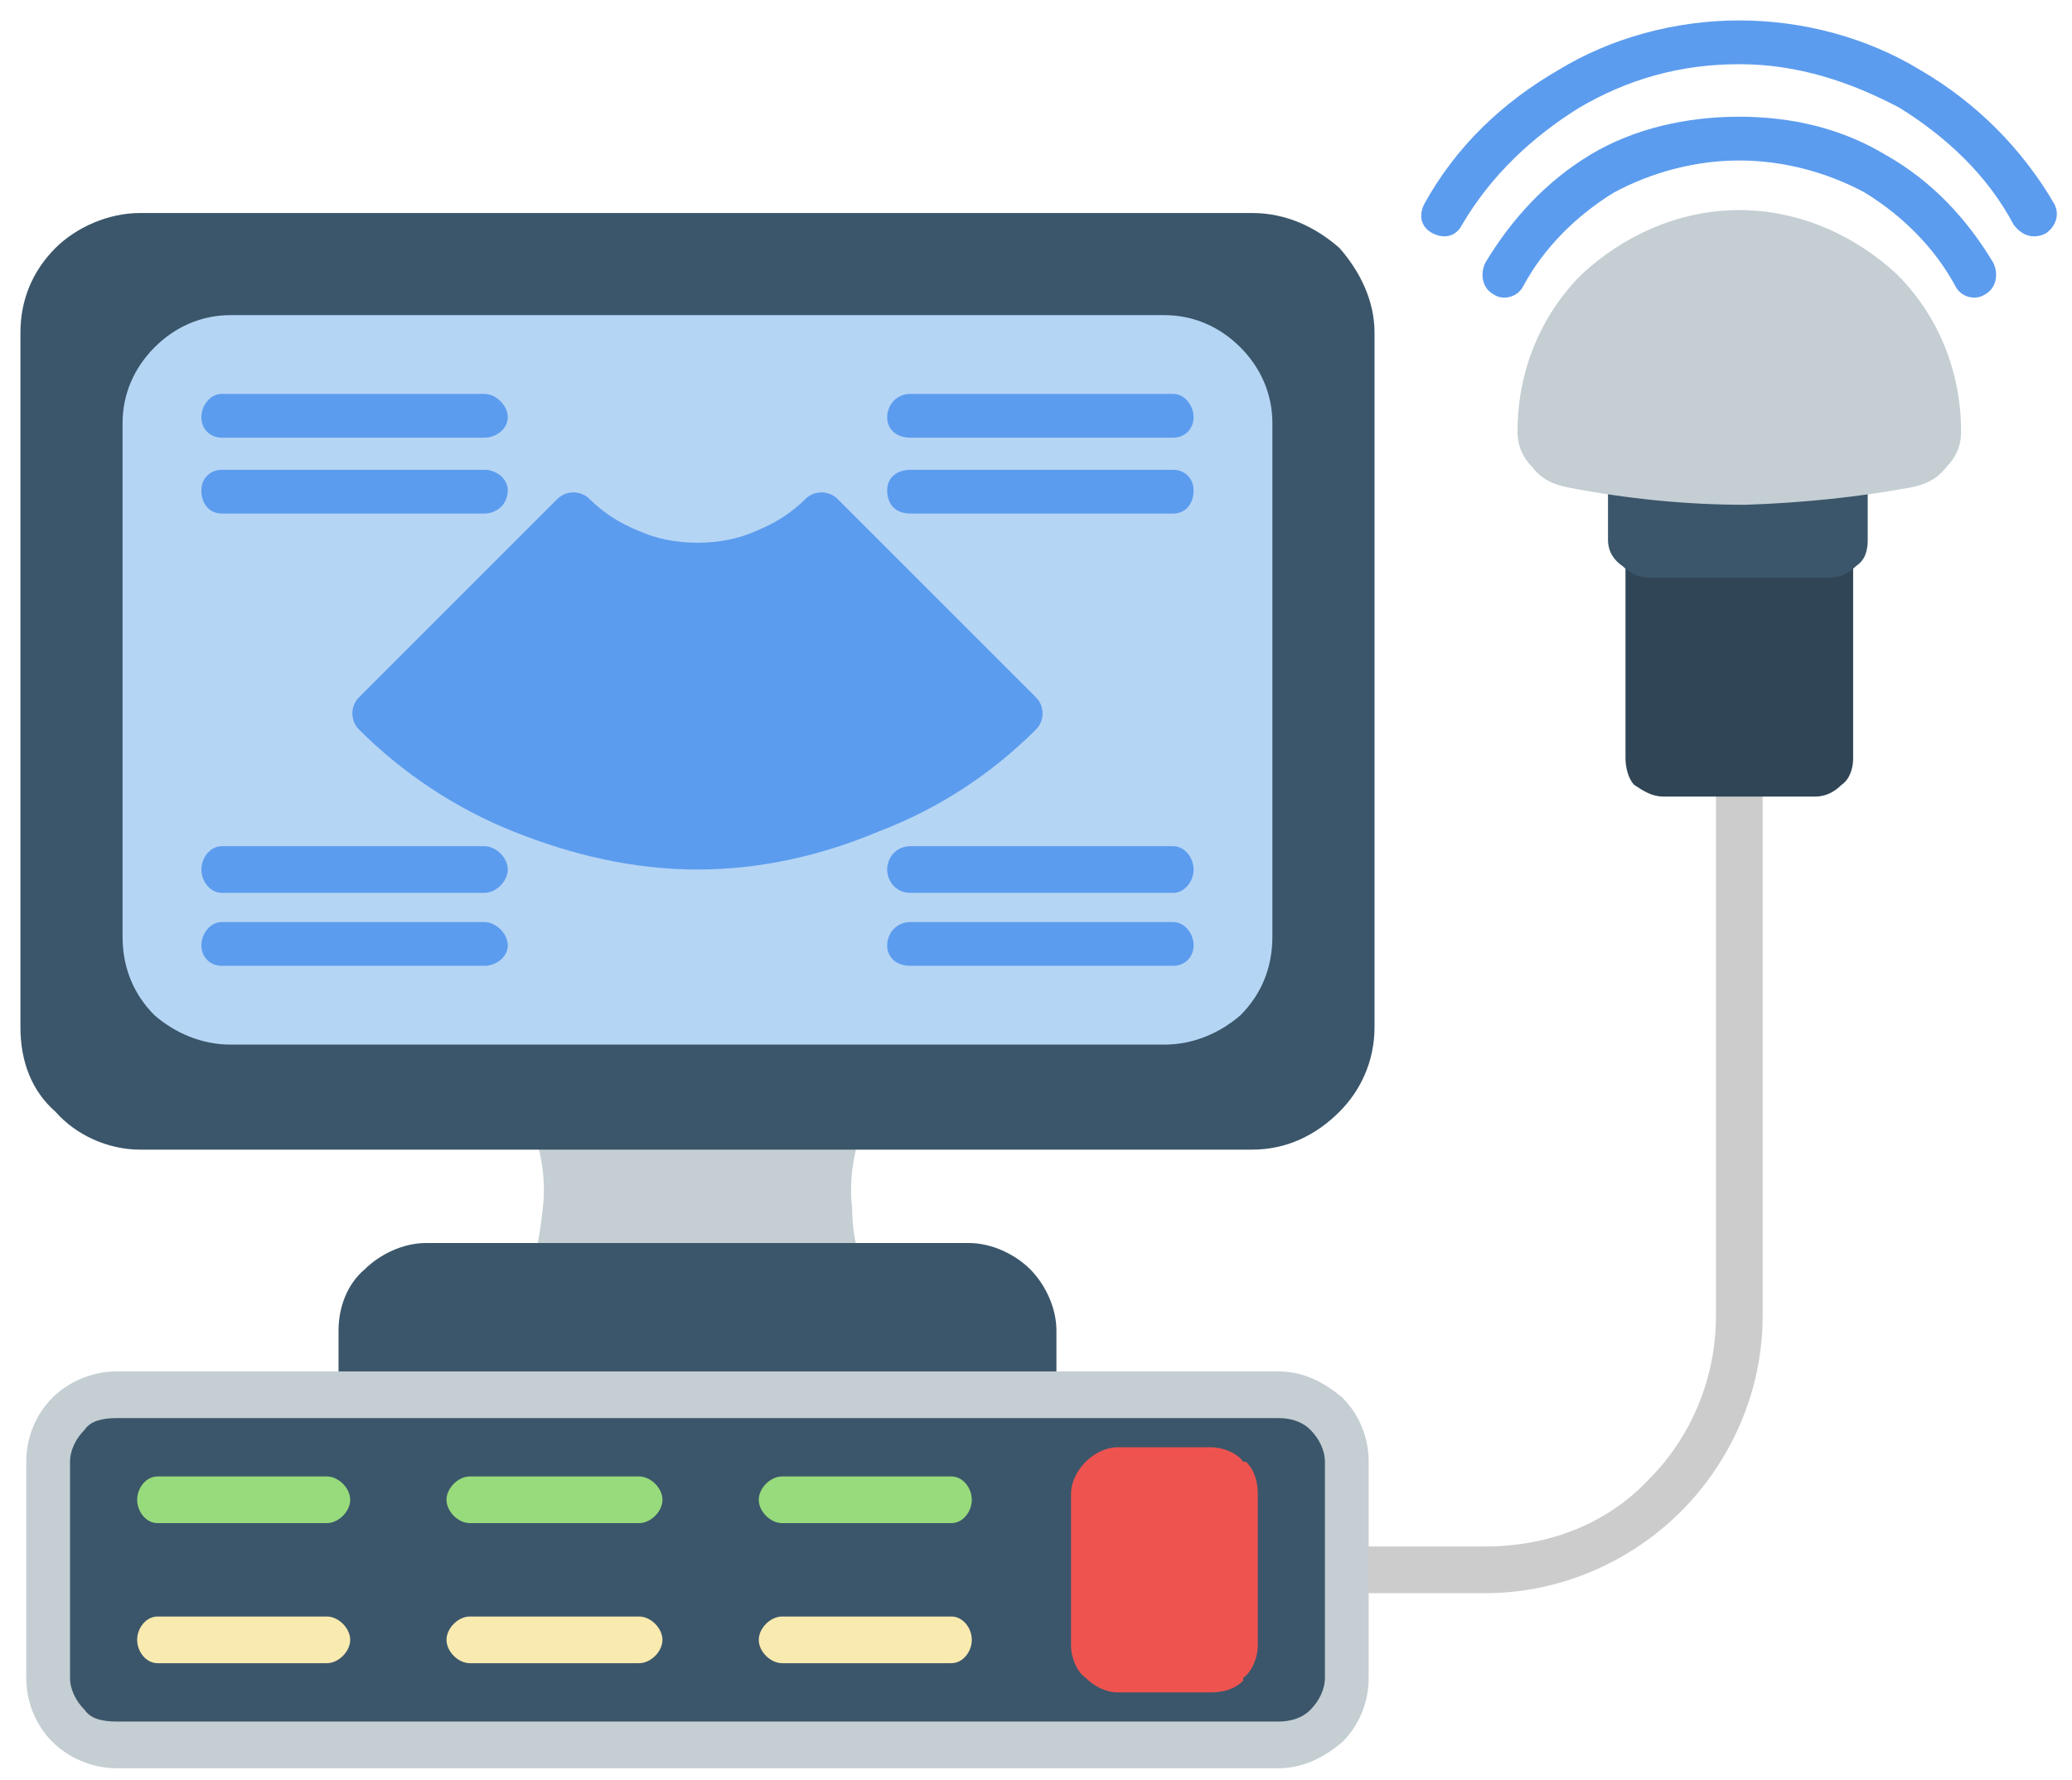
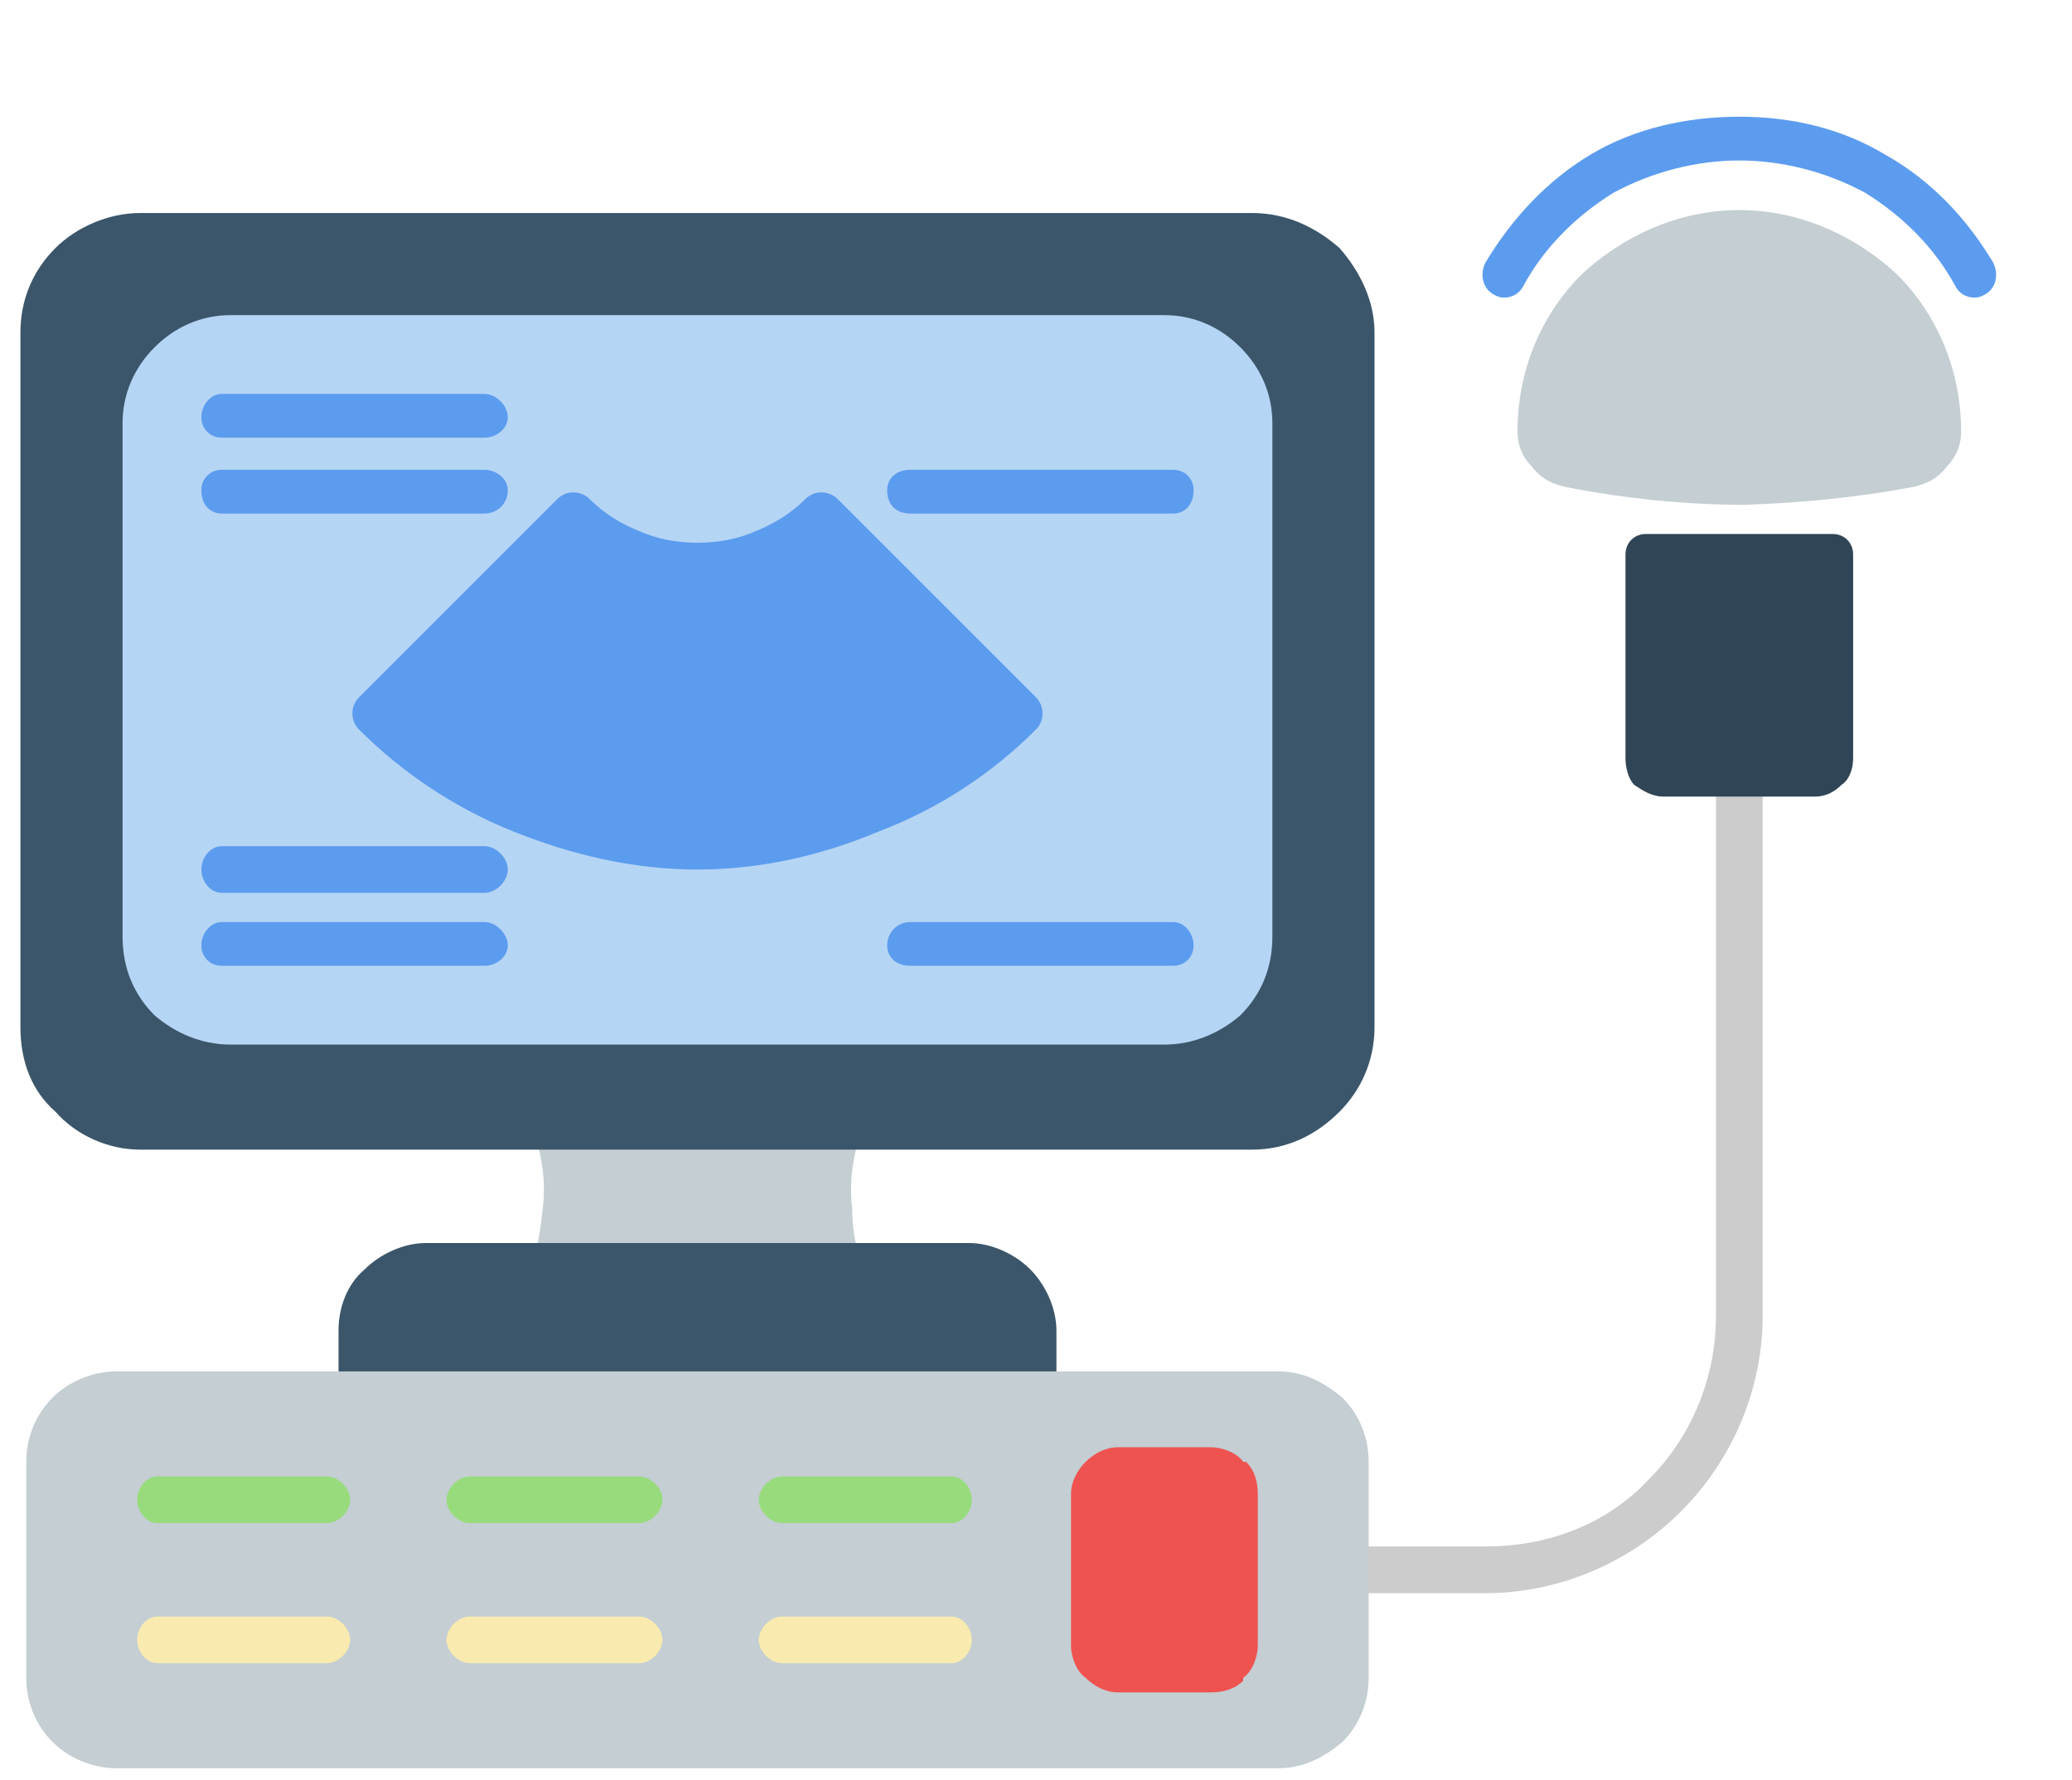
<svg xmlns="http://www.w3.org/2000/svg" version="1.2" viewBox="0 0 71 61" width="71" height="61">
  <style>.a{fill:#ccc}.b{fill:#304556}.c{fill:#c4ced3}.d{fill:#3b566a}.e{fill:#b5d5f5}.f{fill:#5c9cee}.g{fill:#98db7c}.h{fill:#f9eab0}.i{fill:#ef5350}</style>
  <path fill-rule="evenodd" class="a" d="m46.2 54.6c-0.5 0-0.8-0.4-0.8-0.8 0-0.4 0.3-0.8 0.8-0.8h4.7c2.2 0 4.2-0.8 5.6-2.3 1.4-1.4 2.3-3.4 2.3-5.6v-18.6c0-0.4 0.4-0.7 0.8-0.7 0.4 0 0.8 0.3 0.8 0.7v18.6c0 2.6-1.1 5-2.8 6.7-1.7 1.7-4.1 2.8-6.7 2.8 0 0-4.7 0-4.7 0z" />
  <path fill-rule="evenodd" class="b" d="m62.8 18.3c0.4 0 0.7 0.3 0.7 0.7v6.5 0.5c0 0.3-0.1 0.7-0.4 0.9-0.2 0.2-0.5 0.4-0.9 0.4h-5.2c-0.4 0-0.7-0.2-1-0.4-0.2-0.2-0.3-0.6-0.3-0.9v-0.5-6.5c0-0.4 0.3-0.7 0.7-0.7z" />
  <path fill-rule="evenodd" class="c" d="m18.6 41.4q-0.1 1-0.3 1.8h11.2q-0.3-0.8-0.3-1.8c-0.1-0.8 0-1.7 0.3-2.6h-11.2c0.3 0.9 0.4 1.8 0.3 2.6z" />
  <path fill-rule="evenodd" class="d" d="m36.2 47.8c0 0.4-0.4 0.8-0.8 0.8-0.2 0-22.8 0-23 0-0.5 0-0.8-0.4-0.8-0.8v-2.2c0-0.8 0.3-1.6 0.9-2.1 0.5-0.5 1.3-0.9 2.1-0.9h18.6c0.8 0 1.6 0.4 2.1 0.9 0.5 0.5 0.9 1.3 0.9 2.1z" />
  <path fill-rule="evenodd" class="c" d="m4 47h39.8c0.9 0 1.6 0.4 2.2 0.9 0.6 0.6 0.9 1.4 0.9 2.2v7.4c0 0.8-0.3 1.6-0.9 2.2-0.6 0.5-1.3 0.9-2.2 0.9h-39.8c-0.9 0-1.7-0.4-2.2-0.9-0.6-0.6-0.9-1.4-0.9-2.2v-7.4c0-0.8 0.3-1.6 0.9-2.2 0.5-0.5 1.3-0.9 2.2-0.9z" />
-   <path fill-rule="evenodd" class="d" d="m4 48.6c-0.5 0-0.9 0.1-1.1 0.4-0.3 0.3-0.5 0.7-0.5 1.1v7.4c0 0.4 0.2 0.8 0.5 1.1 0.2 0.3 0.6 0.4 1.1 0.4h39.8c0.4 0 0.8-0.1 1.1-0.4 0.3-0.3 0.5-0.7 0.5-1.1v-7.4c0-0.4-0.2-0.8-0.5-1.1-0.3-0.3-0.7-0.4-1.1-0.4z" />
  <path fill-rule="evenodd" class="d" d="m42.9 39.4h-38.1c-1.1 0-2.2-0.5-2.9-1.3-0.8-0.7-1.2-1.7-1.2-2.9v-23.8c0-1.1 0.4-2.1 1.2-2.9 0.7-0.7 1.8-1.2 2.9-1.2h38.1c1.2 0 2.2 0.5 3 1.2 0.7 0.8 1.2 1.8 1.2 2.9v23.8c0 1.2-0.5 2.2-1.2 2.9-0.8 0.8-1.8 1.3-3 1.3z" />
  <path fill-rule="evenodd" class="e" d="m7.9 10.8h32c1 0 1.9 0.4 2.6 1.1 0.7 0.7 1.1 1.6 1.1 2.6v17.6c0 1.1-0.4 2-1.1 2.7-0.7 0.6-1.6 1-2.6 1h-32c-1 0-1.9-0.4-2.6-1-0.7-0.7-1.1-1.6-1.1-2.7v-17.6c0-1 0.4-1.9 1.1-2.6 0.7-0.7 1.6-1.1 2.6-1.1z" />
  <path fill-rule="evenodd" class="f" d="m25.9 18.2q1-0.4 1.7-1.1c0.3-0.3 0.8-0.3 1.1 0l6.8 6.8c0.3 0.3 0.3 0.8 0 1.1-1.5 1.5-3.3 2.7-5.4 3.5-1.9 0.8-4 1.3-6.2 1.3-2.2 0-4.3-0.5-6.3-1.3-2-0.8-3.8-2-5.3-3.5-0.3-0.3-0.3-0.8 0-1.1l6.8-6.8c0.3-0.3 0.8-0.3 1.1 0q0.7 0.7 1.7 1.1 0.9 0.4 2 0.4 1.1 0 2-0.4z" />
  <path fill-rule="evenodd" class="f" d="m7.6 15c-0.4 0-0.7-0.3-0.7-0.7 0-0.4 0.3-0.8 0.7-0.8h9c0.4 0 0.8 0.4 0.8 0.8 0 0.4-0.4 0.7-0.8 0.7z" />
  <path fill-rule="evenodd" class="f" d="m7.6 17.6c-0.4 0-0.7-0.3-0.7-0.8 0-0.4 0.3-0.7 0.7-0.7h9c0.4 0 0.8 0.3 0.8 0.7 0 0.5-0.4 0.8-0.8 0.8z" />
-   <path fill-rule="evenodd" class="f" d="m40.2 13.5c0.4 0 0.7 0.4 0.7 0.8 0 0.4-0.3 0.7-0.7 0.7h-9c-0.5 0-0.8-0.3-0.8-0.7 0-0.4 0.3-0.8 0.8-0.8z" />
  <path fill-rule="evenodd" class="f" d="m40.2 16.1c0.4 0 0.7 0.3 0.7 0.7 0 0.5-0.3 0.8-0.7 0.8h-9c-0.5 0-0.8-0.3-0.8-0.8 0-0.4 0.3-0.7 0.8-0.7z" />
  <path fill-rule="evenodd" class="f" d="m7.6 33.1c-0.4 0-0.7-0.3-0.7-0.7 0-0.4 0.3-0.8 0.7-0.8h9c0.4 0 0.8 0.4 0.8 0.8 0 0.4-0.4 0.7-0.8 0.7z" />
  <path fill-rule="evenodd" class="f" d="m7.6 30.6c-0.4 0-0.7-0.4-0.7-0.8 0-0.4 0.3-0.8 0.7-0.8h9c0.4 0 0.8 0.4 0.8 0.8 0 0.4-0.4 0.8-0.8 0.8z" />
  <path fill-rule="evenodd" class="f" d="m40.2 31.6c0.4 0 0.7 0.4 0.7 0.8 0 0.4-0.3 0.7-0.7 0.7h-9c-0.5 0-0.8-0.3-0.8-0.7 0-0.4 0.3-0.8 0.8-0.8z" />
-   <path fill-rule="evenodd" class="f" d="m40.2 29c0.4 0 0.7 0.4 0.7 0.8 0 0.4-0.3 0.8-0.7 0.8h-9c-0.5 0-0.8-0.4-0.8-0.8 0-0.4 0.3-0.8 0.8-0.8z" />
  <path fill-rule="evenodd" class="g" d="m5.4 52.2c-0.4 0-0.7-0.4-0.7-0.8 0-0.4 0.3-0.8 0.7-0.8h5.8c0.4 0 0.8 0.4 0.8 0.8 0 0.4-0.4 0.8-0.8 0.8z" />
  <path fill-rule="evenodd" class="h" d="m5.4 57c-0.4 0-0.7-0.4-0.7-0.8 0-0.4 0.3-0.8 0.7-0.8h5.8c0.4 0 0.8 0.4 0.8 0.8 0 0.4-0.4 0.8-0.8 0.8z" />
  <path fill-rule="evenodd" class="g" d="m16.1 52.2c-0.4 0-0.8-0.4-0.8-0.8 0-0.4 0.4-0.8 0.8-0.8h5.8c0.4 0 0.8 0.4 0.8 0.8 0 0.4-0.4 0.8-0.8 0.8z" />
  <path fill-rule="evenodd" class="h" d="m16.1 57c-0.4 0-0.8-0.4-0.8-0.8 0-0.4 0.4-0.8 0.8-0.8h5.8c0.4 0 0.8 0.4 0.8 0.8 0 0.4-0.4 0.8-0.8 0.8z" />
  <path fill-rule="evenodd" class="g" d="m26.8 52.2c-0.4 0-0.8-0.4-0.8-0.8 0-0.4 0.4-0.8 0.8-0.8h5.8c0.4 0 0.7 0.4 0.7 0.8 0 0.4-0.3 0.8-0.7 0.8z" />
  <path fill-rule="evenodd" class="h" d="m26.8 57c-0.4 0-0.8-0.4-0.8-0.8 0-0.4 0.4-0.8 0.8-0.8h5.8c0.4 0 0.7 0.4 0.7 0.8 0 0.4-0.3 0.8-0.7 0.8z" />
  <path fill-rule="evenodd" class="i" d="m38.3 49.6h3.2c0.4 0 0.9 0.2 1.1 0.5q0.1 0 0.1 0c0.3 0.3 0.4 0.7 0.4 1.1v5.2c0 0.4-0.2 0.9-0.5 1.1q0 0.1 0 0.1c-0.3 0.3-0.7 0.4-1.1 0.4h-3.2c-0.4 0-0.8-0.2-1.1-0.5-0.3-0.2-0.5-0.7-0.5-1.1v-5.2c0-0.4 0.2-0.8 0.5-1.1 0.3-0.3 0.7-0.5 1.1-0.5z" />
-   <path fill-rule="evenodd" class="d" d="m63.3 15.5c0.4 0 0.7 0.3 0.7 0.8v1.7 0.5c0 0.4-0.1 0.7-0.4 0.9-0.3 0.3-0.6 0.4-1 0.4h-6c-0.4 0-0.7-0.1-1-0.4-0.3-0.2-0.5-0.5-0.5-0.9v-0.5-1.7c0-0.4 0.4-0.8 0.8-0.8 0.4 0 7 0 7.4 0z" />
  <path fill-rule="evenodd" class="f" d="m52.2 9.8c-0.2 0.4-0.7 0.5-1 0.3-0.4-0.2-0.5-0.7-0.3-1.1 0.9-1.5 2.1-2.8 3.6-3.7 1.5-0.9 3.3-1.3 5.1-1.3 1.8 0 3.5 0.4 5 1.3 1.6 0.9 2.8 2.2 3.7 3.7 0.2 0.4 0.1 0.9-0.3 1.1-0.3 0.2-0.8 0.1-1-0.3-0.7-1.3-1.8-2.4-3.1-3.2-1.3-0.7-2.8-1.1-4.3-1.1-1.5 0-3 0.4-4.3 1.1-1.3 0.8-2.4 1.9-3.1 3.2z" />
-   <path fill-rule="evenodd" class="f" d="m50.1 7.7c-0.2 0.4-0.6 0.5-1 0.3-0.4-0.2-0.5-0.6-0.3-1 1.1-2 2.7-3.5 4.6-4.6 1.8-1.1 4-1.7 6.2-1.7 2.2 0 4.4 0.6 6.2 1.7 1.9 1.1 3.5 2.7 4.6 4.6 0.2 0.4 0 0.8-0.3 1-0.4 0.2-0.8 0.1-1.1-0.3-0.9-1.7-2.3-3-3.9-4-1.7-0.9-3.5-1.5-5.5-1.5-2 0-3.8 0.5-5.5 1.5-1.6 1-3 2.3-4 4z" />
  <path fill-rule="evenodd" class="c" d="m59.8 17.3q-3 0-6.1-0.6c-0.5-0.1-0.9-0.3-1.2-0.7-0.3-0.3-0.5-0.7-0.5-1.2 0-2.1 0.8-4 2.2-5.4 1.4-1.3 3.3-2.2 5.4-2.2 2.1 0 4 0.9 5.4 2.2 1.4 1.4 2.2 3.3 2.2 5.4 0 0.5-0.2 0.9-0.5 1.2-0.3 0.4-0.7 0.6-1.2 0.7q-2.7 0.5-5.7 0.6z" />
</svg>